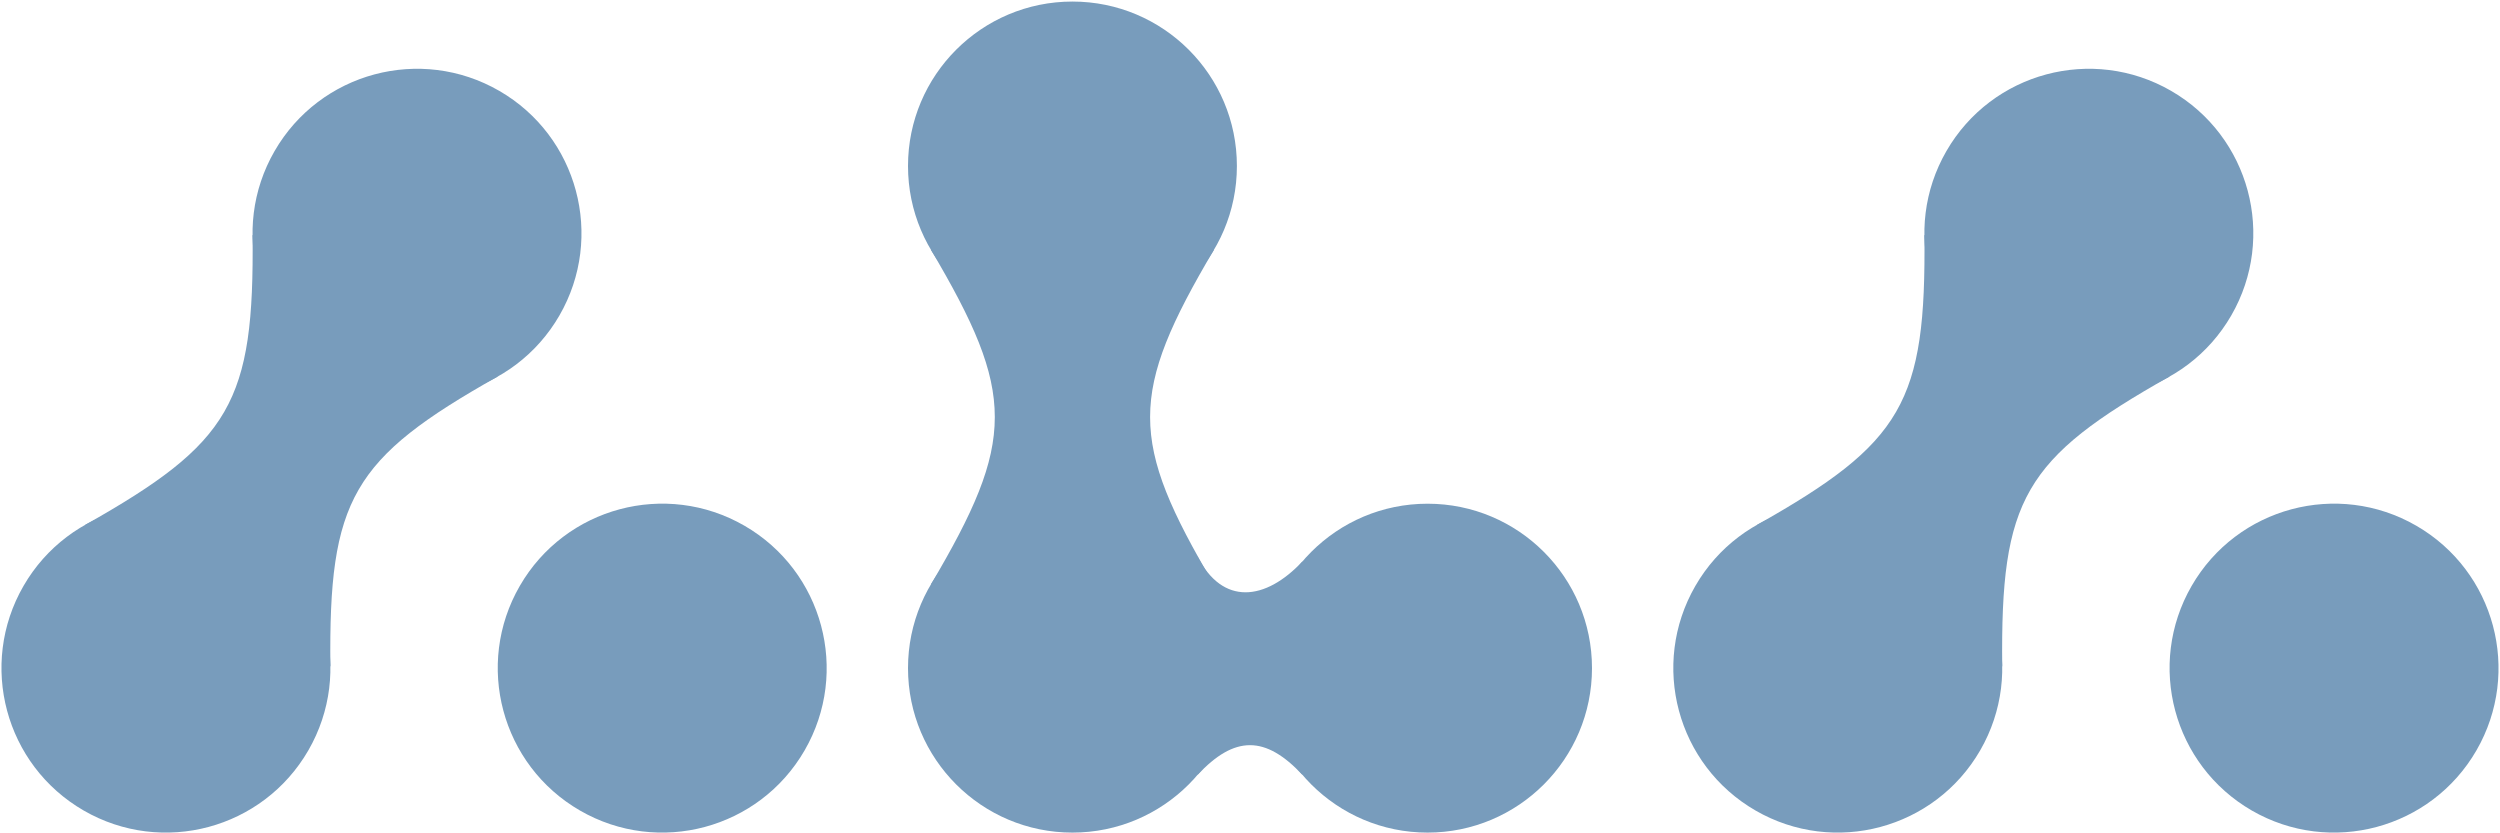
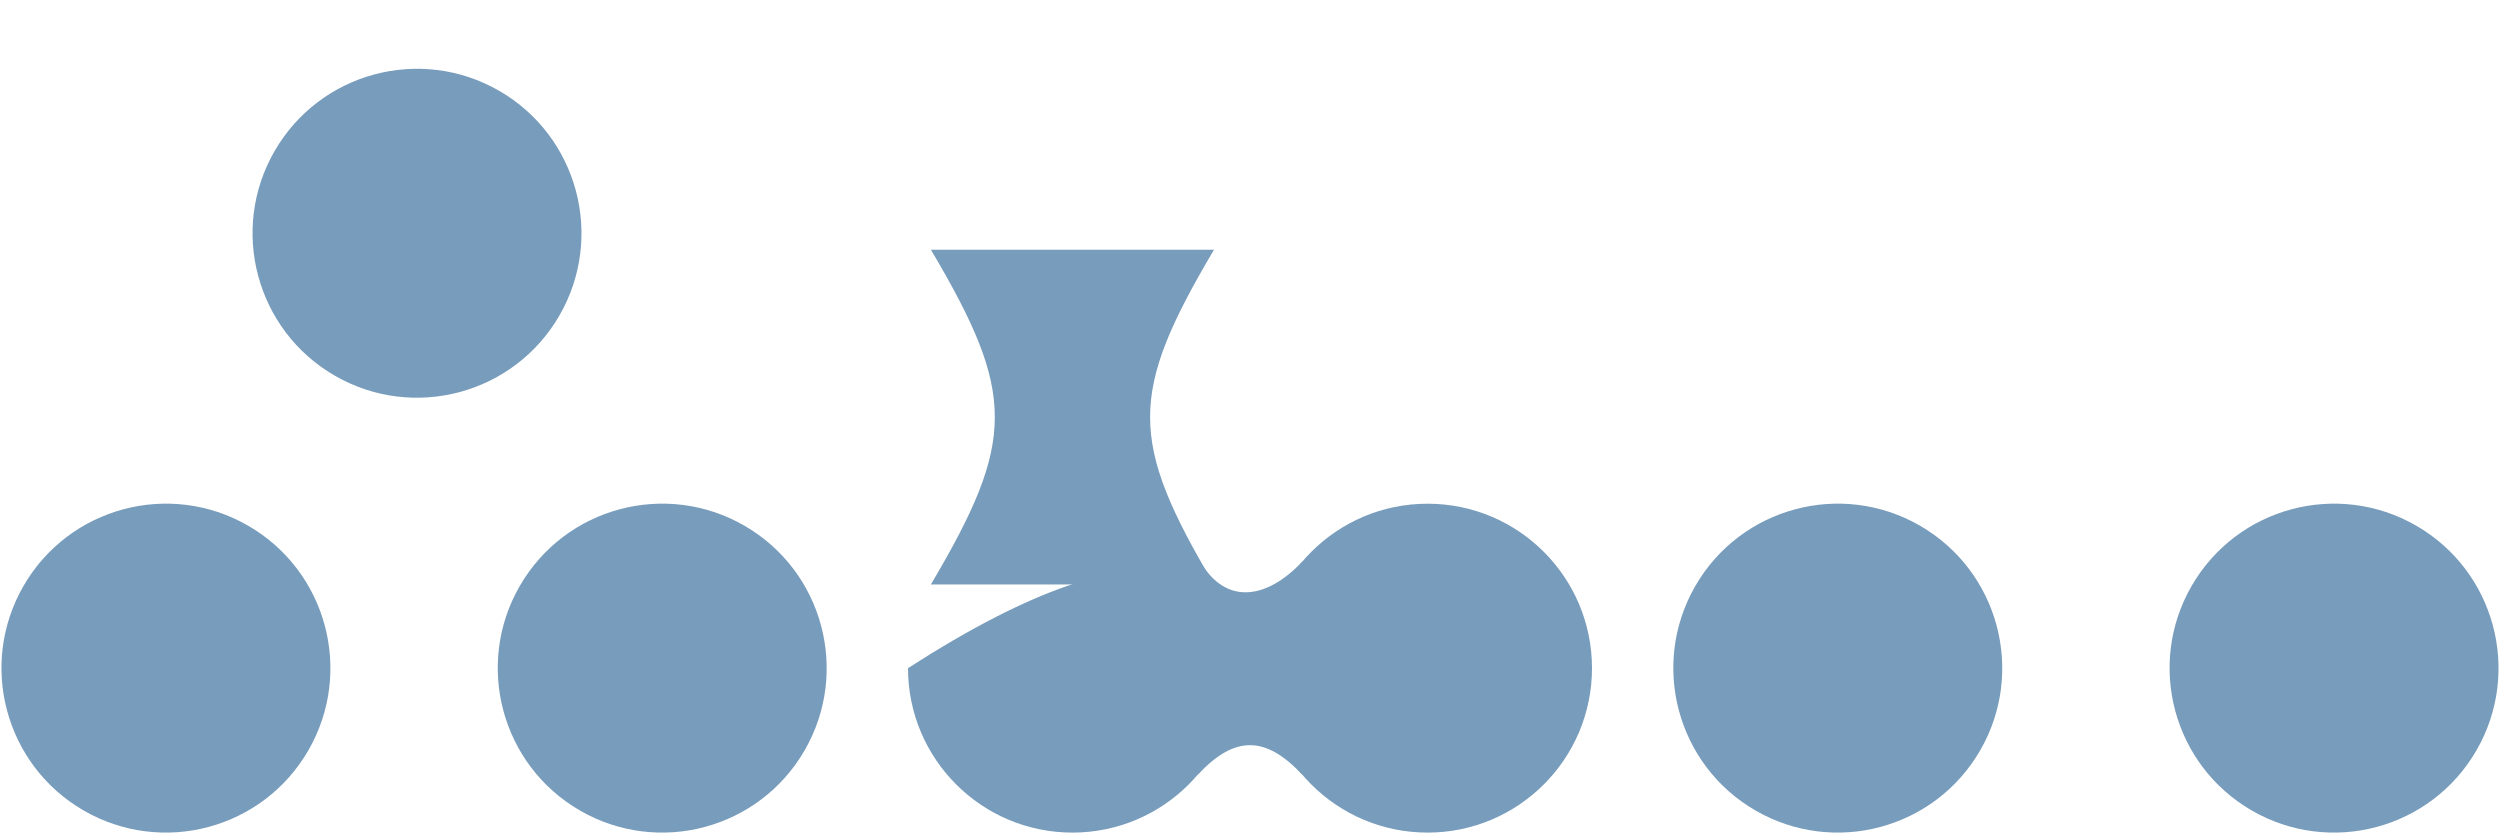
<svg xmlns="http://www.w3.org/2000/svg" width="306" height="102" viewBox="0 0 306 102" fill="none">
  <g clip-path="url(#clip0_54_38)">
    <path d="M30.375 64.347C40.002 69.906 43.301 82.216 37.743 91.843C32.184 101.47 19.874 104.768 10.247 99.21C0.62 93.652 -2.679 81.342 2.88 71.715C8.438 62.087 20.748 58.789 30.375 64.347Z" fill="#789CBC" />
    <path d="M91.119 64.347C100.746 69.906 104.045 82.216 98.487 91.843C92.928 101.47 80.618 104.768 70.991 99.21C61.364 93.652 58.066 81.342 63.624 71.715C69.182 62.087 81.492 58.789 91.119 64.347Z" fill="#789CBC" />
    <path d="M61.106 11.119C70.734 16.677 74.032 28.987 68.474 38.614C62.916 48.242 50.606 51.54 40.978 45.982C31.351 40.424 28.053 28.113 33.611 18.486C39.169 8.859 51.479 5.561 61.106 11.119Z" fill="#789CBC" />
-     <path fill-rule="evenodd" clip-rule="evenodd" d="M30.916 28.761C31.13 49.245 28.277 54.187 10.43 64.243L40.438 81.568C40.224 61.084 43.076 56.143 60.924 46.086L30.916 28.761Z" fill="#789CBC" />
    <path d="M235.008 64.347C244.635 69.906 247.934 82.216 242.376 91.843C236.818 101.47 224.507 104.768 214.88 99.21C205.253 93.652 201.955 81.342 207.513 71.715C213.071 62.087 225.381 58.789 235.008 64.347Z" fill="#789CBC" />
    <path d="M295.752 64.347C305.38 69.906 308.678 82.216 303.12 91.843C297.561 101.47 285.251 104.768 275.624 99.21C265.997 93.652 262.699 81.342 268.257 71.715C273.815 62.087 286.125 58.789 295.752 64.347Z" fill="#789CBC" />
-     <path d="M265.74 11.119C275.367 16.677 278.665 28.987 273.107 38.614C267.549 48.242 255.239 51.54 245.612 45.982C235.984 40.424 232.686 28.113 238.244 18.486C243.803 8.859 256.113 5.561 265.74 11.119Z" fill="#789CBC" />
-     <path fill-rule="evenodd" clip-rule="evenodd" d="M235.549 28.761C235.763 49.245 232.911 54.187 215.063 64.243L245.071 81.568C244.857 61.084 247.71 56.143 265.557 46.086L235.549 28.761Z" fill="#789CBC" />
-     <path d="M131.268 40.447C120.151 40.447 111.14 31.436 111.14 20.319C111.14 9.203 120.151 0.191 131.268 0.191C142.384 0.191 151.396 9.203 151.396 20.319C151.396 31.436 142.384 40.447 131.268 40.447Z" fill="#789CBC" />
-     <path d="M131.268 101.91C120.151 101.91 111.14 92.898 111.14 81.782C111.14 70.665 120.151 61.654 131.268 61.654C142.384 61.654 151.396 70.665 151.396 81.782C151.396 92.898 142.384 101.91 131.268 101.91Z" fill="#789CBC" />
+     <path d="M131.268 101.91C120.151 101.91 111.14 92.898 111.14 81.782C142.384 61.654 151.396 70.665 151.396 81.782C151.396 92.898 142.384 101.91 131.268 101.91Z" fill="#789CBC" />
    <path d="M174.732 101.91C163.616 101.91 154.604 92.898 154.604 81.782C154.604 70.665 163.616 61.654 174.732 61.654C185.849 61.654 194.86 70.665 194.86 81.782C194.86 92.898 185.849 101.91 174.732 101.91Z" fill="#789CBC" />
    <path fill-rule="evenodd" clip-rule="evenodd" d="M148.593 71.536C138.165 53.903 138.165 48.198 148.593 30.565H113.943C124.371 48.198 124.371 53.903 113.943 71.536H148.593Z" fill="#789CBC" />
    <path fill-rule="evenodd" clip-rule="evenodd" d="M159.436 68.697C154.885 73.572 149.636 74.162 146.564 68.083V94.866C151.115 89.991 154.885 89.991 159.436 94.866V68.697Z" fill="#789CBC" />
  </g>
  <defs>
    <clipPath id="clip0_54_38">
      <rect width="306" height="102" fill="white" />
    </clipPath>
  </defs>
</svg>